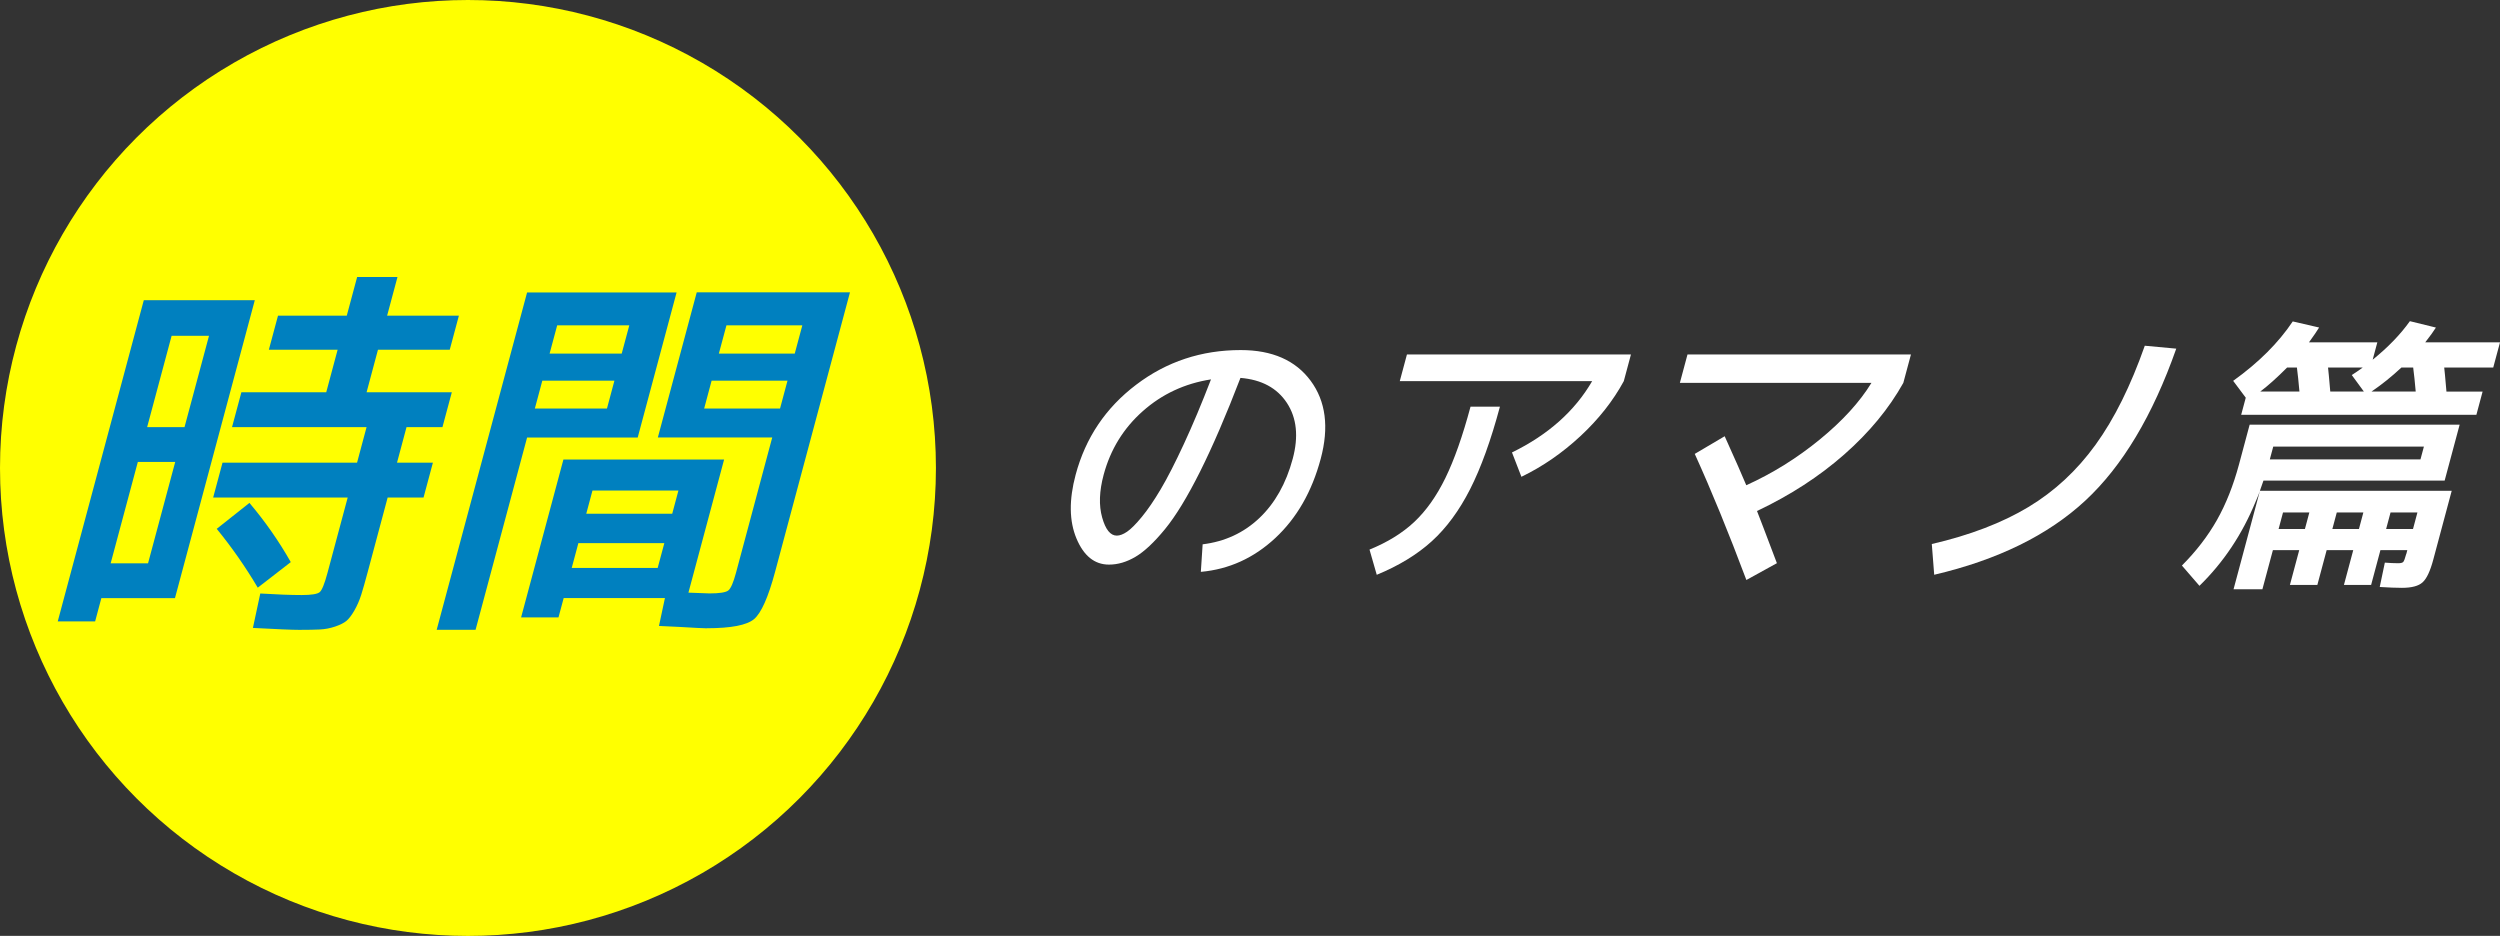
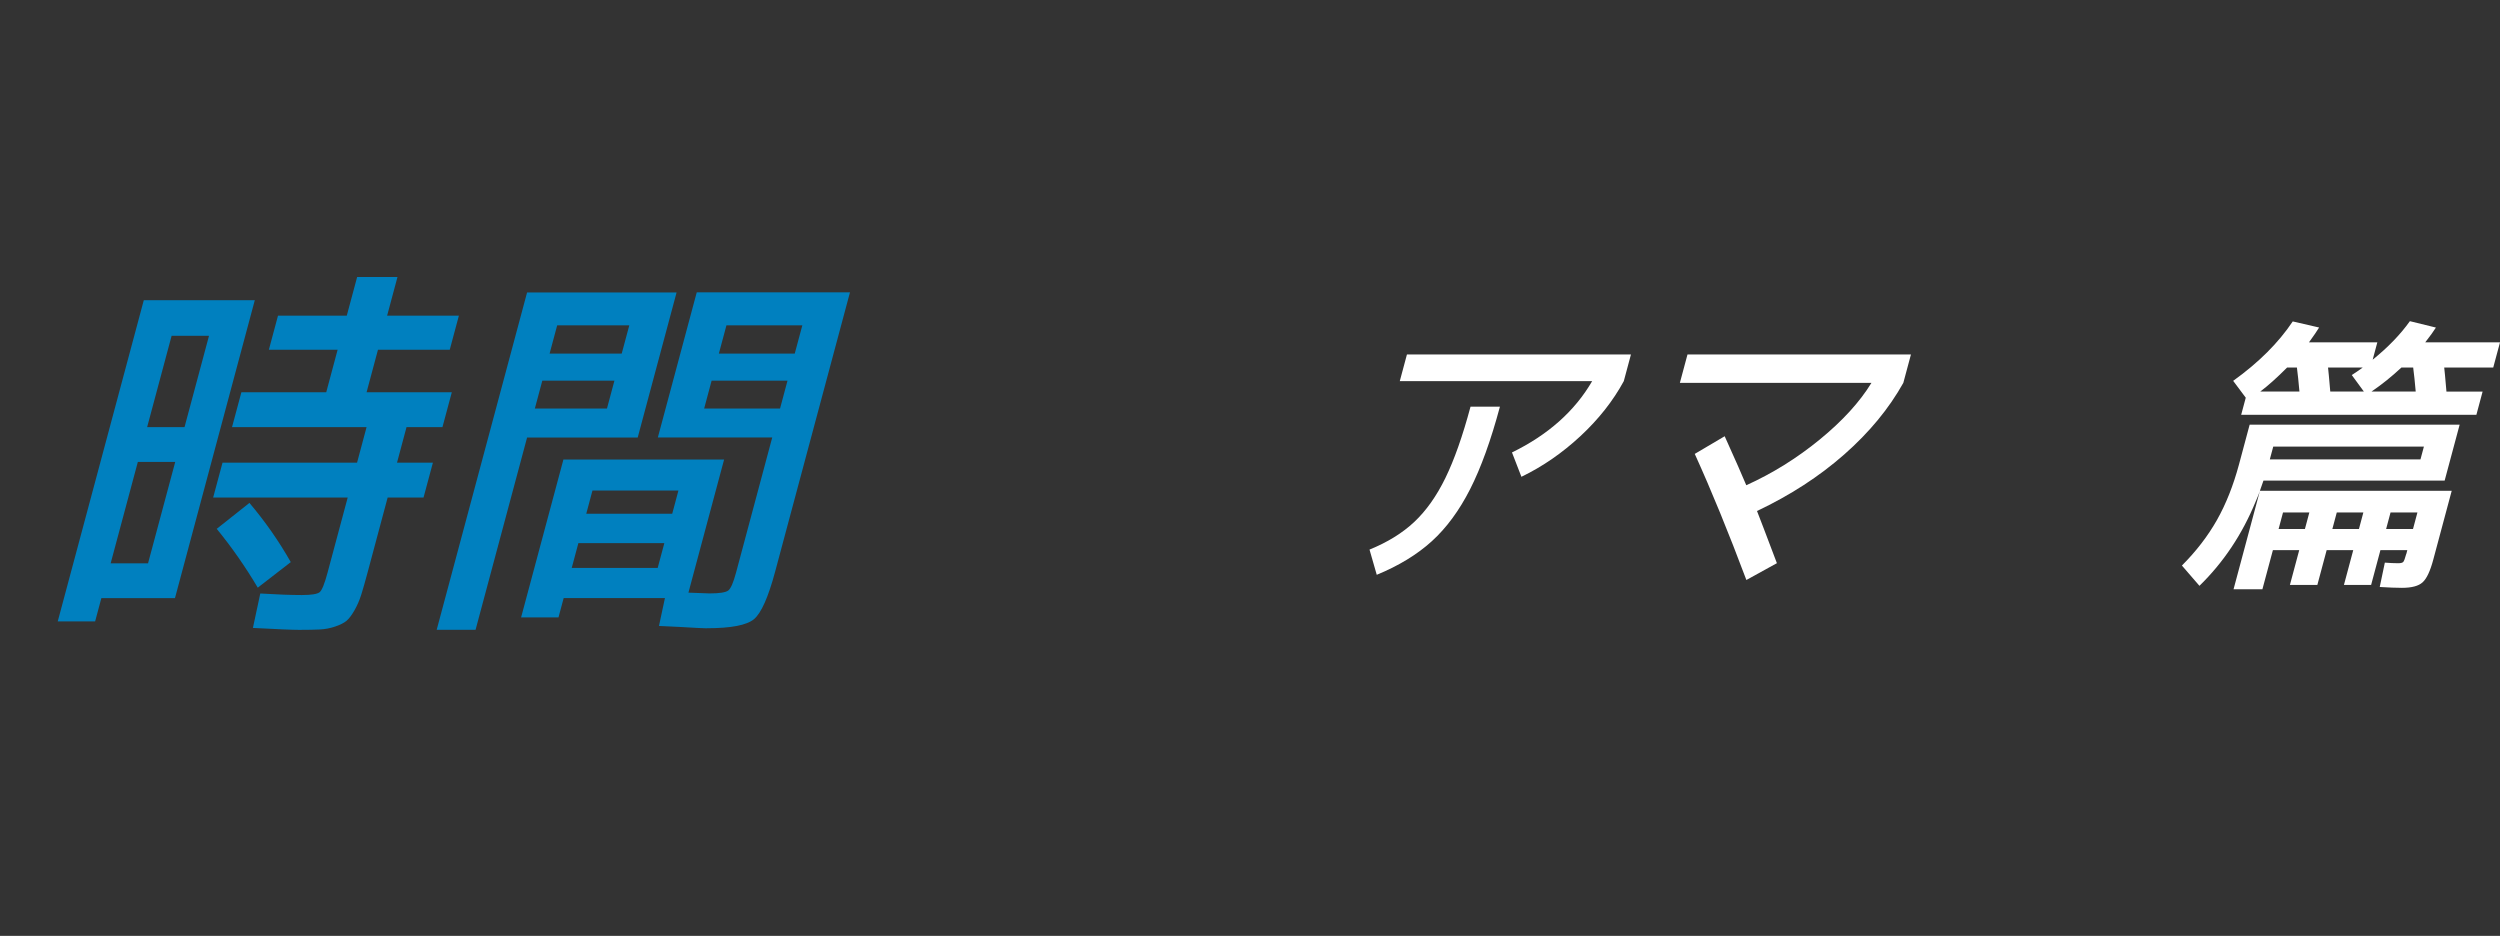
<svg xmlns="http://www.w3.org/2000/svg" id="_レイヤー_2" data-name="レイヤー 2" width="583.11" height="218.29" viewBox="0 0 583.11 218.29">
  <rect x="0" y="0" width="583.11" height="218.29" fill="#333333" stroke="none" />
  <defs>
    <style>
      .cls-1 {
        fill: #fff;
      }

      .cls-2 {
        fill: #ff0;
      }

      .cls-3 {
        fill: #0080bf;
      }
    </style>
  </defs>
  <g id="TEXT">
-     <circle class="cls-2" cx="109.15" cy="109.15" r="109.15" />
    <g>
      <path class="cls-3" d="M23.64,139.51l-1.45,5.42h-8.72l20.07-74.91h25.89l-18.62,69.49h-17.17ZM32.15,107.74l-6.34,23.65h8.72l6.34-23.65h-8.72ZM34.32,99.62h8.72l5.71-21.3h-8.72l-5.71,21.3ZM103.19,99.62h-8.37l-2.22,8.3h8.37l-2.18,8.12h-8.37l-4.64,17.33c-.61,2.29-1.12,4.08-1.53,5.37-.41,1.29-.94,2.51-1.59,3.65-.66,1.14-1.28,1.95-1.87,2.44-.59.48-1.47.92-2.62,1.31-1.15.39-2.33.62-3.54.68-1.21.06-2.83.09-4.86.09-1.63,0-5.22-.15-10.78-.45l1.72-8.03c3.95.24,7.17.36,9.67.36,2.27,0,3.66-.23,4.19-.68.53-.45,1.13-1.94,1.81-4.47l4.72-17.6h-31.38l2.18-8.12h31.38l2.22-8.3h-31.38l2.18-8.12h19.79l2.66-9.93h-16.04l2.13-7.94h16.04l2.42-9.02h9.41l-2.42,9.02h16.74l-2.13,7.94h-16.74l-2.66,9.93h19.88l-2.18,8.12ZM67.82,131.11l-7.7,5.96c-2.84-4.81-6.03-9.39-9.57-13.72l7.63-6.05c3.66,4.33,6.88,8.93,9.64,13.81Z" />
      <path class="cls-3" d="M101.85,146.91l21.09-78.7h34.87l-9.07,33.84h-25.8l-12.02,44.85h-9.07ZM164.89,146.55c-.58,0-1.34-.03-2.29-.09-.94-.06-2.29-.14-4.04-.23-1.75-.09-3.37-.17-4.86-.23l1.39-6.5h-23.62l-1.21,4.51h-8.72l9.87-36.82h37.48l-8.32,31.04c3.22.12,4.86.18,4.92.18,2.32,0,3.78-.23,4.37-.68.59-.45,1.18-1.82,1.8-4.11l8.46-31.59h-26.68l9.07-33.84h35.74l-17.46,65.16c-1.6,5.96-3.24,9.64-4.92,11.06-1.69,1.41-5.35,2.12-10.98,2.12ZM126.49,88.79l-1.74,6.5h16.82l1.74-6.5h-16.82ZM128.19,82.47h16.82l1.77-6.59h-16.82l-1.77,6.59ZM134.9,126.69l-1.55,5.78h20.05l1.55-5.78h-20.05ZM136.74,119.83h20.05l1.45-5.42h-20.05l-1.45,5.42ZM183.68,88.79h-17.7l-1.74,6.5h17.7l1.74-6.5ZM185.37,82.47l1.77-6.59h-17.7l-1.77,6.59h17.7Z" />
-       <path class="cls-1" d="M280.5,126.96c5.17-.63,9.59-2.67,13.23-6.12,3.64-3.45,6.24-8.06,7.79-13.83,1.39-5.18.94-9.52-1.35-13.02-2.29-3.49-5.9-5.44-10.84-5.85-3.32,8.65-6.46,15.93-9.41,21.84-2.96,5.91-5.69,10.39-8.21,13.46-2.52,3.07-4.8,5.21-6.85,6.42-2.05,1.22-4.11,1.83-6.2,1.83-3.35,0-5.88-2.03-7.58-6.09-1.7-4.06-1.76-9.02-.19-14.88,2.31-8.61,7.01-15.61,14.12-20.99,7.1-5.39,15.23-8.08,24.37-8.08,7.36,0,12.8,2.39,16.33,7.17s4.31,10.84,2.34,18.19c-2.05,7.66-5.59,13.83-10.6,18.49-5.02,4.67-10.8,7.29-17.36,7.88l.42-6.42ZM282.45,88.49c-6.09.95-11.39,3.41-15.89,7.4-4.51,3.99-7.55,8.94-9.14,14.84-1.03,3.83-1.14,7.16-.35,9.97.79,2.82,1.93,4.23,3.41,4.23.7,0,1.5-.3,2.4-.91.9-.61,2.05-1.76,3.44-3.45,1.39-1.69,2.86-3.84,4.41-6.46,1.55-2.61,3.35-6.13,5.4-10.55,2.05-4.42,4.16-9.44,6.33-15.08Z" />
      <path class="cls-1" d="M342.99,94.85h6.86c-2.1,7.84-4.42,14.26-6.95,19.24-2.53,4.98-5.51,9.03-8.93,12.14-3.42,3.11-7.71,5.72-12.85,7.84l-1.69-5.88c4.2-1.71,7.69-3.86,10.45-6.46,2.76-2.59,5.18-6.01,7.25-10.24,2.07-4.24,4.02-9.78,5.86-16.63ZM326.49,88.9l1.67-6.22h52.25l-1.67,6.22c-2.5,4.6-5.86,8.87-10.1,12.81-4.24,3.94-8.83,7.11-13.78,9.5l-2.2-5.68c8.41-4.1,14.65-9.65,18.7-16.63h-44.87Z" />
      <path class="cls-1" d="M391.82,89.3l1.78-6.63h52.12l-1.78,6.63c-3.35,6-7.94,11.56-13.78,16.7-5.84,5.14-12.62,9.53-20.35,13.19.52,1.31,2.07,5.36,4.64,12.17l-7.12,3.92c-4.14-11.04-8.15-20.85-12.04-29.41l6.98-4.12c2.46,5.45,4.14,9.26,5.04,11.43,6.09-2.75,11.8-6.3,17.12-10.65,5.32-4.35,9.34-8.76,12.07-13.22h-44.67Z" />
-       <path class="cls-1" d="M507.6,81.32c-5.49,15.6-12.56,27.42-21.23,35.46s-20.41,13.81-35.23,17.28l-.56-7.17c8.92-2.07,16.42-4.95,22.52-8.62,6.1-3.67,11.33-8.52,15.68-14.54,4.36-6.02,8.18-13.71,11.48-23.09l7.33.68Z" />
      <path class="cls-1" d="M561.26,129.2l.23-.88h-6.27l-2.17,8.11h-6.34l2.17-8.11h-6.2l-2.17,8.11h-6.4l2.17-8.11h-6.14l-2.45,9.13h-6.73l6.14-22.92c-.21.63-.55,1.47-1,2.5-3.13,7.62-7.49,14.15-13.09,19.61l-4.09-4.73c3.33-3.34,6.05-6.87,8.17-10.62,2.11-3.74,3.82-8.05,5.13-12.91l2.5-9.33h48.98l-3.5,13.05h-42.26c-.38,1.08-.65,1.87-.83,2.37h44.74l-4.31,16.09c-.71,2.66-1.54,4.42-2.49,5.27-.95.86-2.55,1.28-4.82,1.28-1.35,0-3.07-.07-5.17-.2l1.19-5.68c1.15.09,2.19.14,3.1.14.61,0,1.01-.1,1.19-.3.19-.2.42-.82.7-1.86ZM520.87,88.83c5.92-4.24,10.56-8.86,13.9-13.86l6.15,1.42c-.47.77-1.25,1.92-2.36,3.45h15.94l-1.09,4.06c3.62-2.93,6.51-5.93,8.68-8.99l6.07,1.49c-.47.77-1.3,1.92-2.49,3.45h17.44l-1.58,5.88h-11.43c.07.54.25,2.41.52,5.61h8.43l-1.45,5.41h-54.86l1.07-3.99-2.93-3.92ZM535.75,85.72h-2.29c-2.33,2.34-4.42,4.22-6.27,5.61h9.14c-.19-2.21-.39-4.08-.59-5.61ZM529.42,107.15h35.14l.8-2.98h-35.14l-.8,2.98ZM537.61,123.38l1.03-3.85h-6.14l-1.03,3.85h6.14ZM543,85.72c.07.54.25,2.41.52,5.61h7.84l-2.82-3.85c.84-.54,1.7-1.13,2.56-1.76h-8.1ZM550.21,123.38l1.03-3.85h-6.2l-1.03,3.85h6.2ZM562.86,85.72h-2.74c-2.27,2.12-4.6,3.99-6.99,5.61h10.32c-.19-2.21-.39-4.08-.59-5.61ZM556.55,123.38h6.27l1.03-3.85h-6.27l-1.03,3.85Z" />
    </g>
  </g>
</svg>